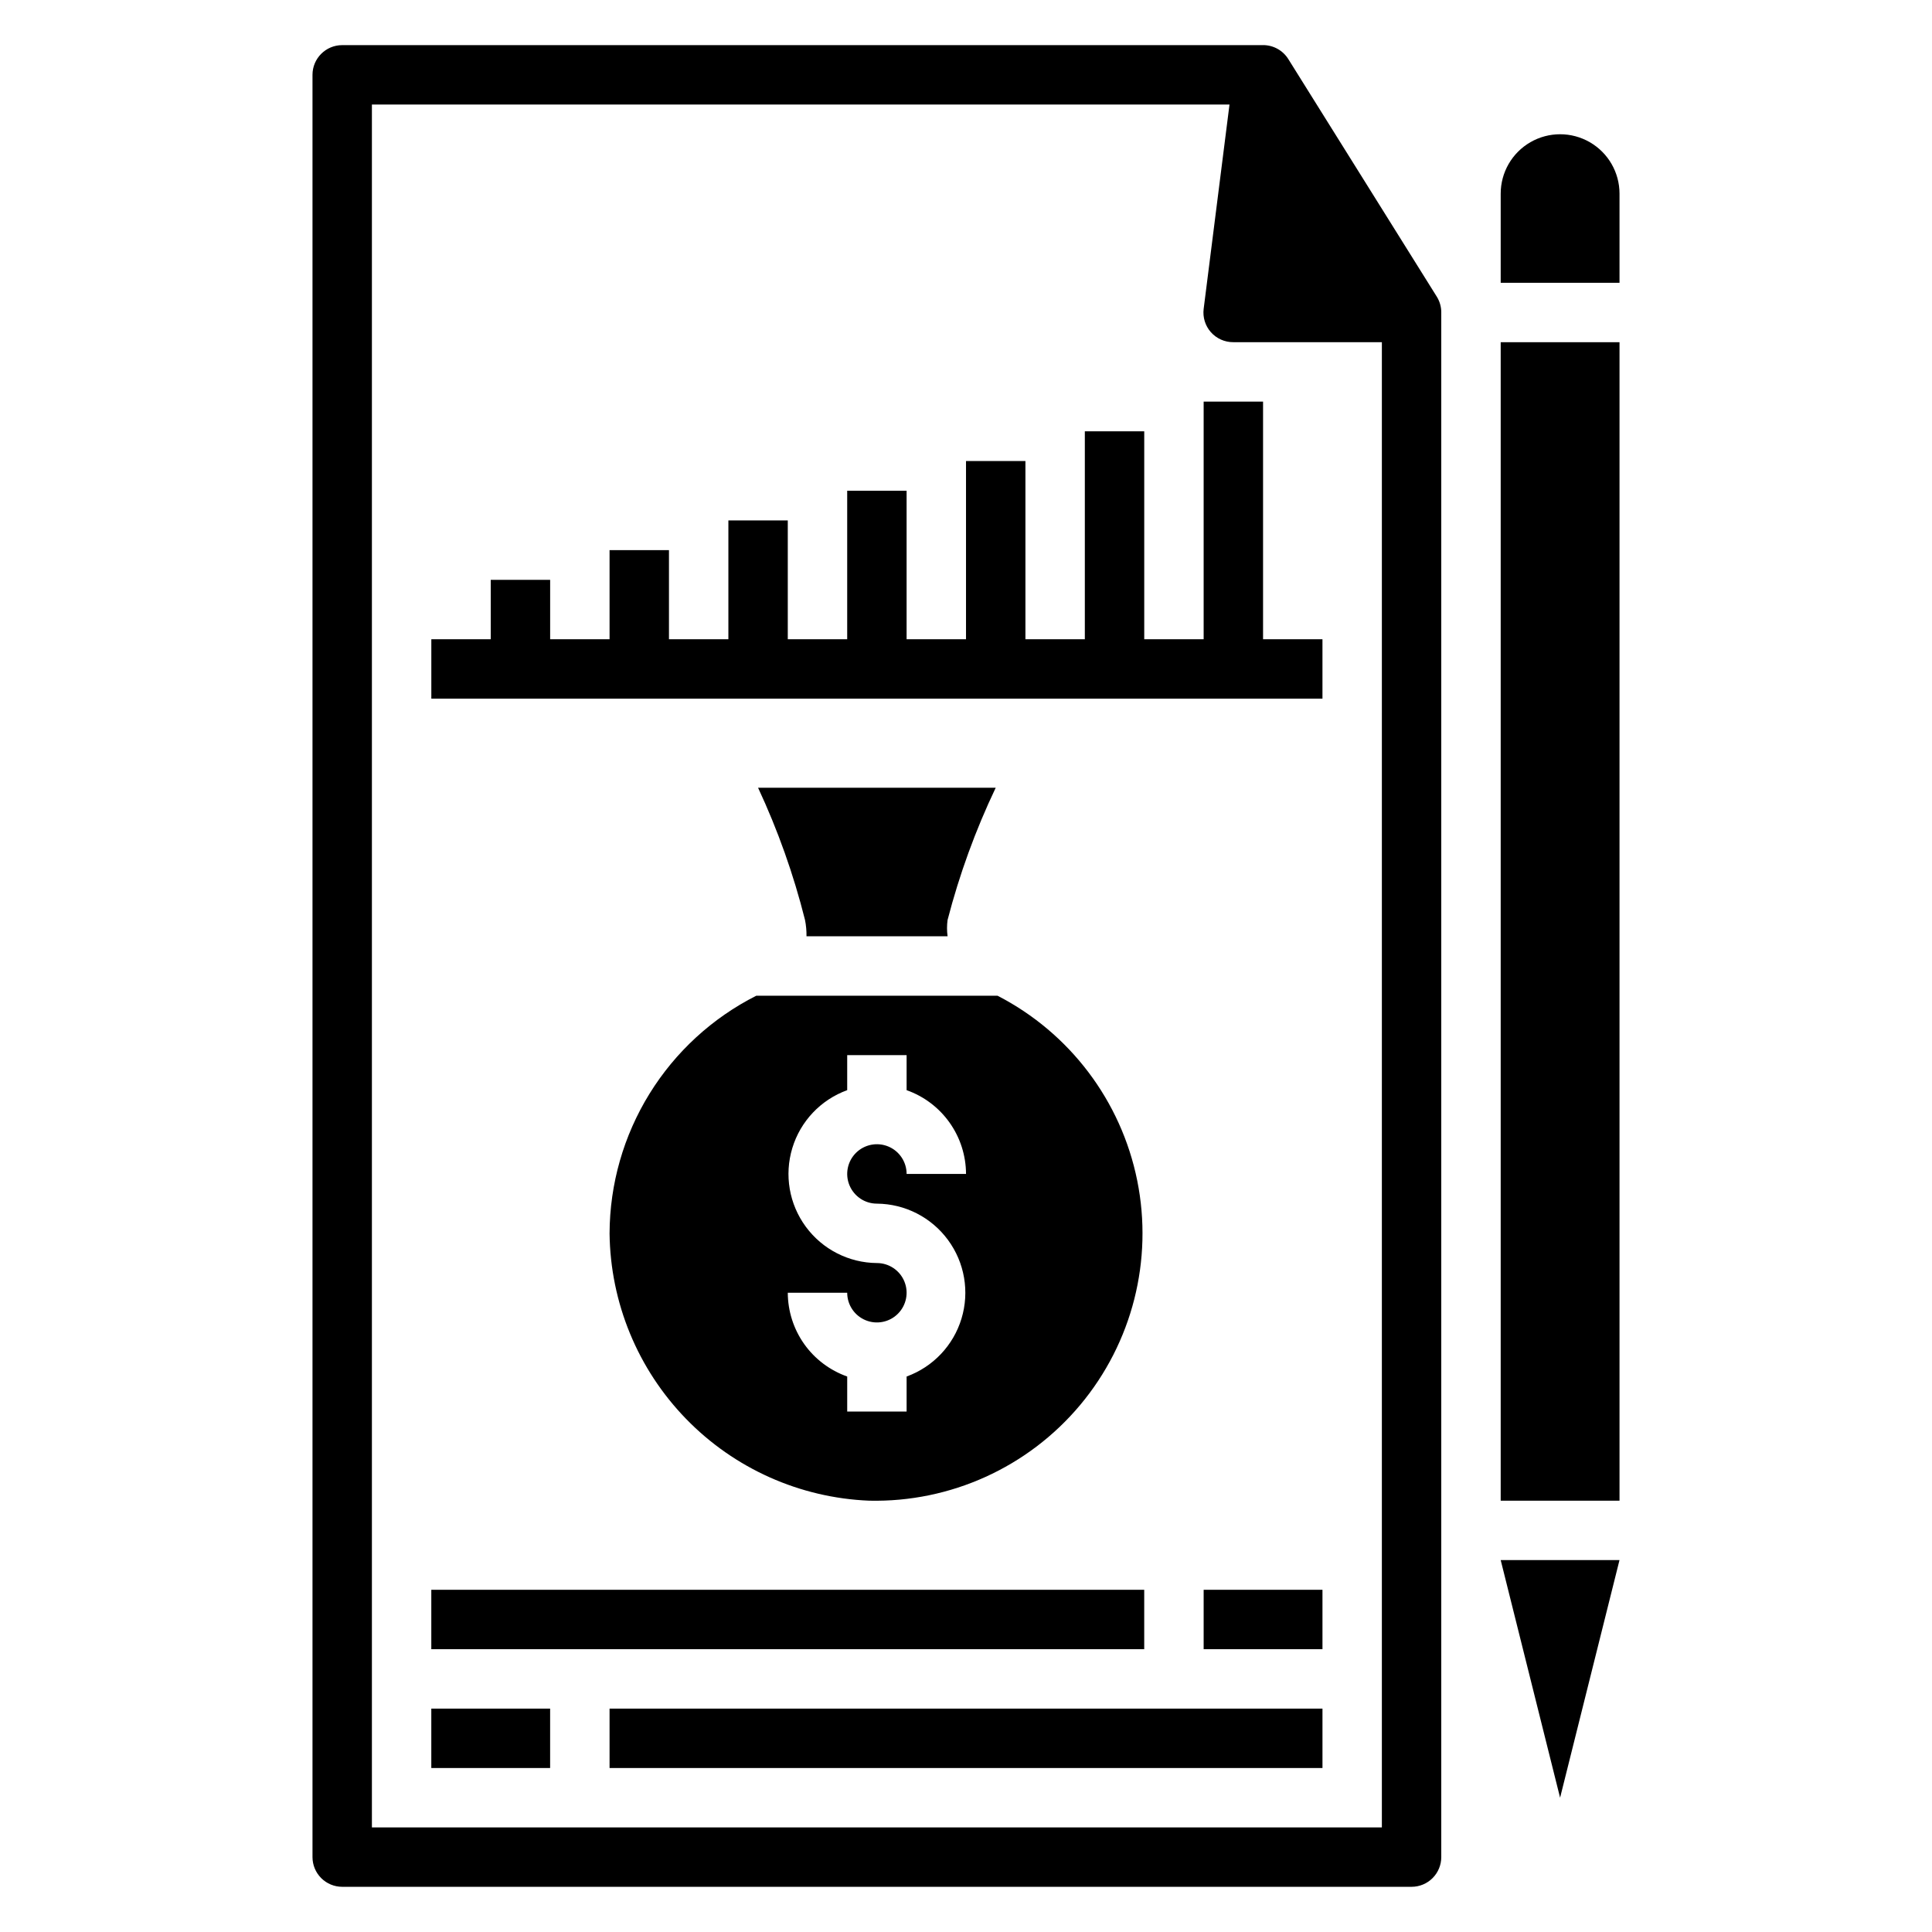
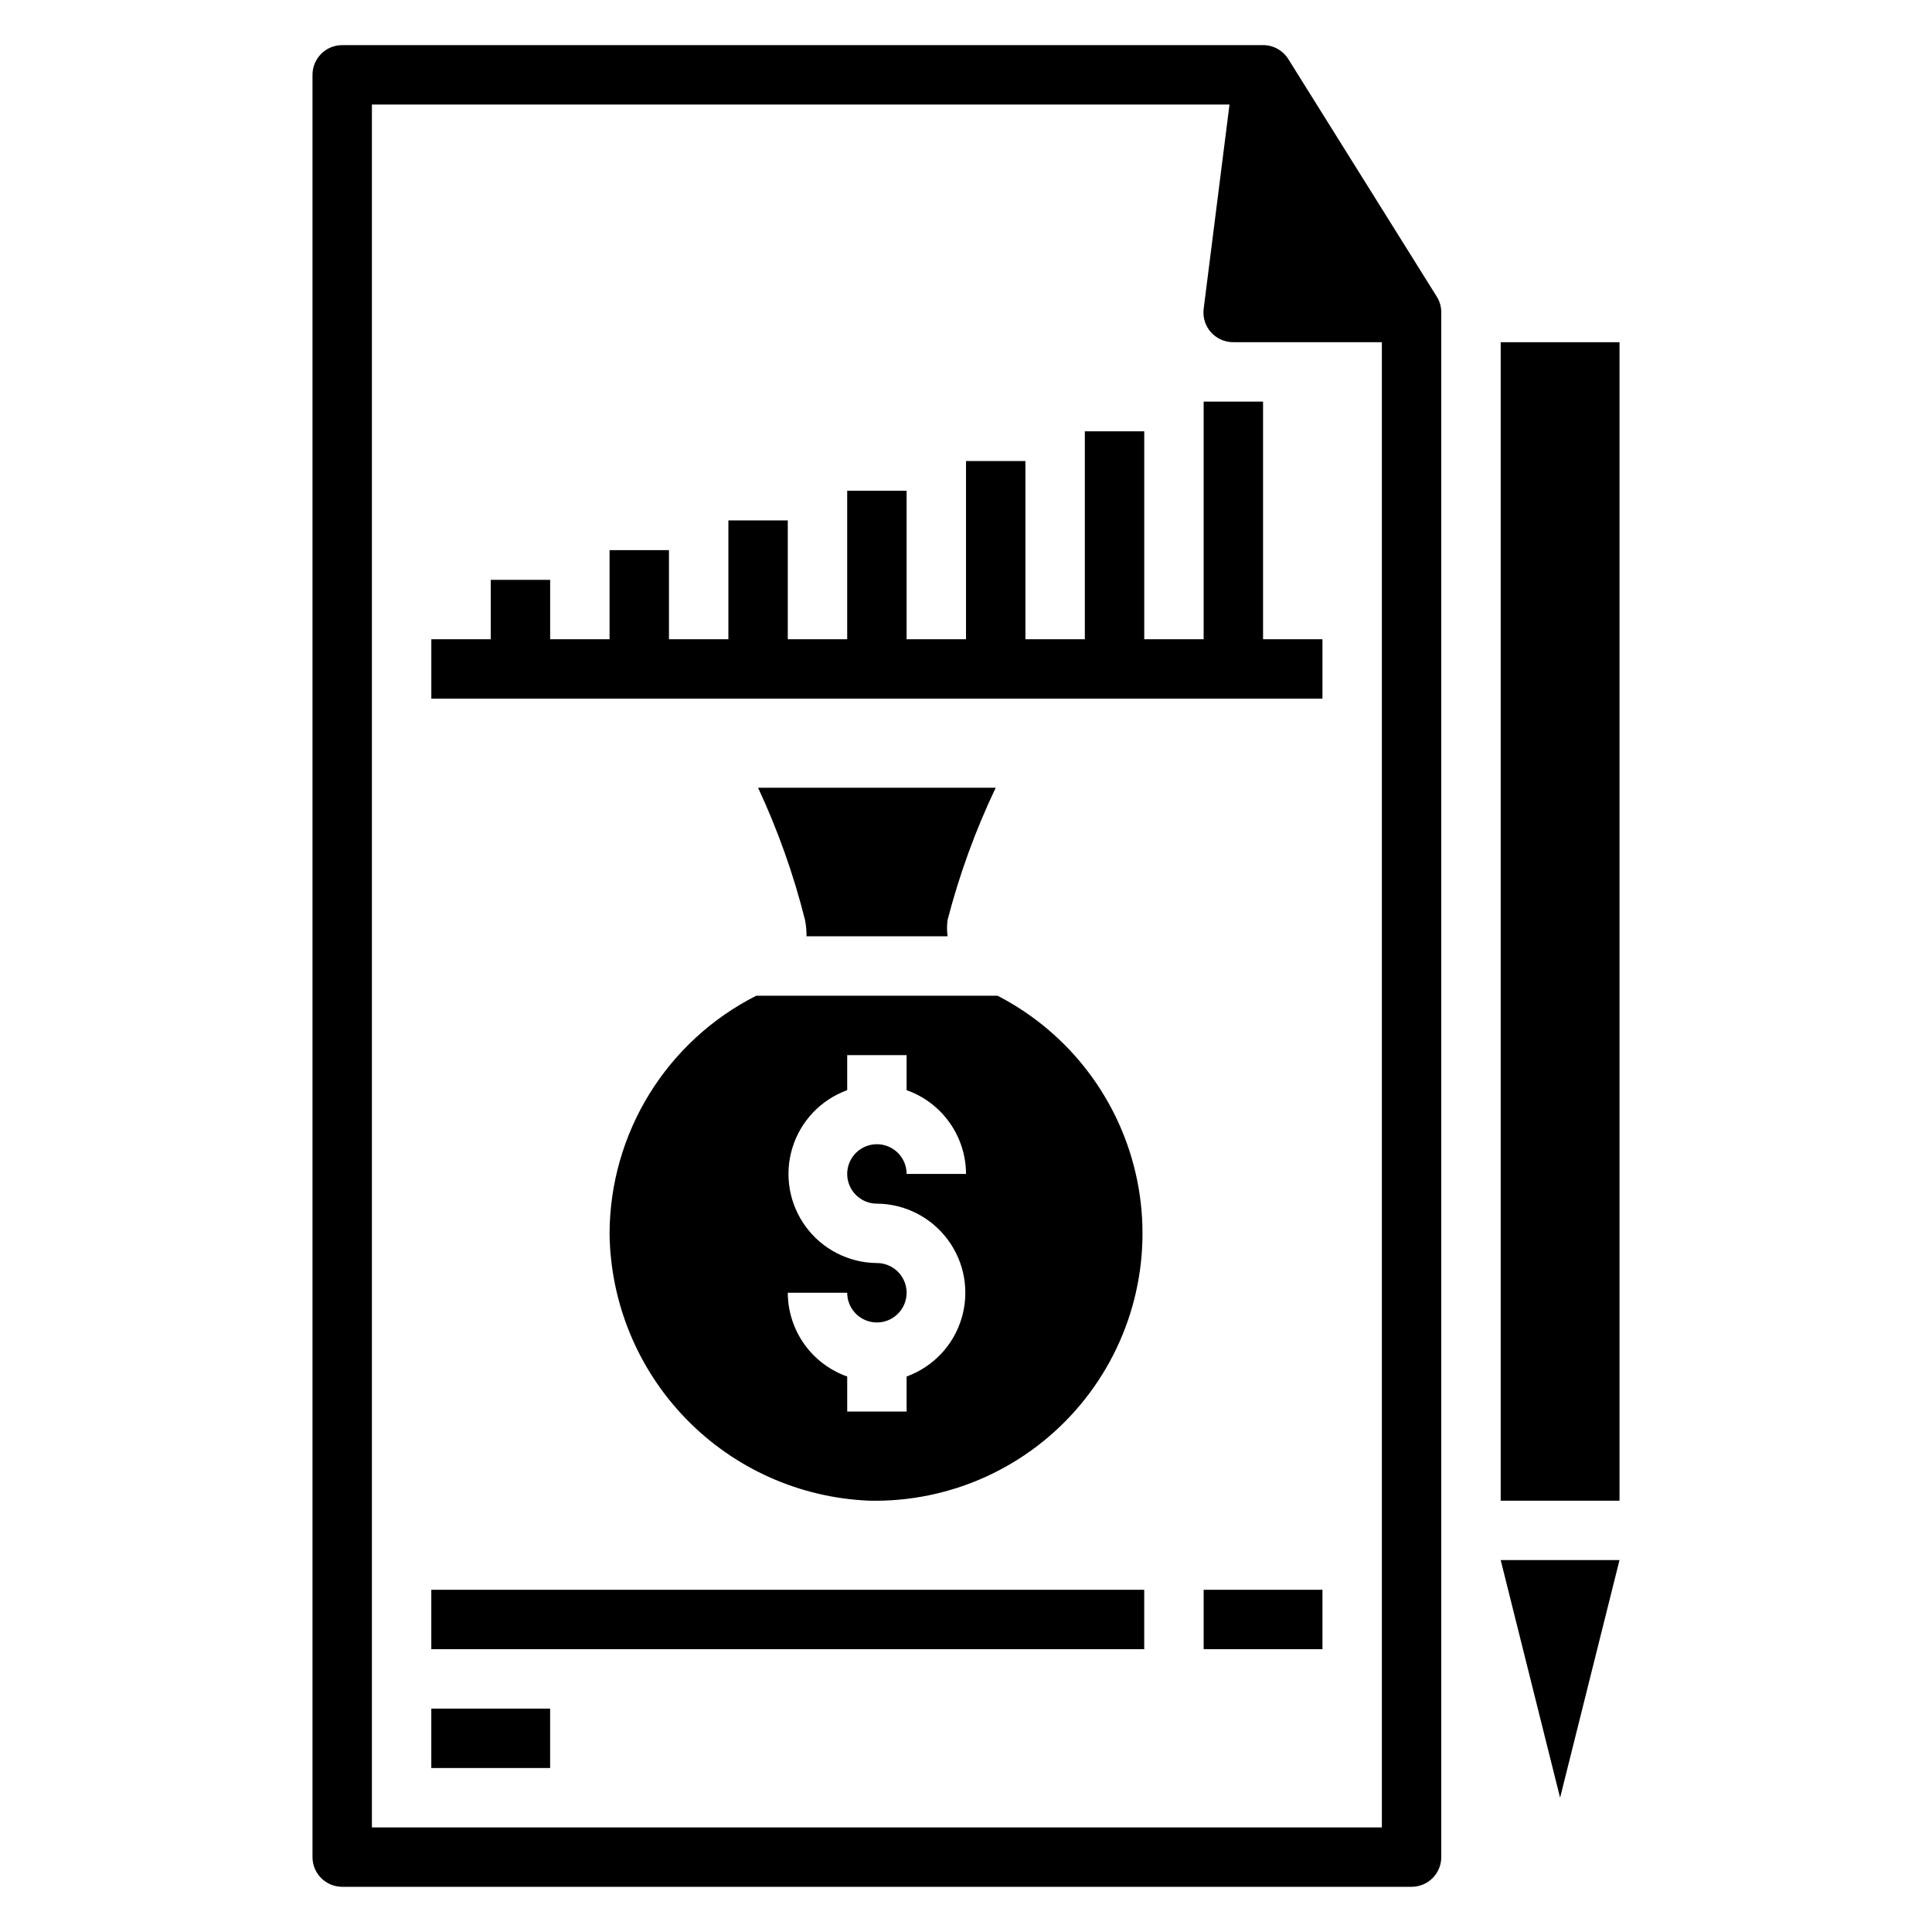
<svg xmlns="http://www.w3.org/2000/svg" fill="#000000" width="800px" height="800px" version="1.1" viewBox="144 144 512 512">
  <g>
    <path d="m305.54 470.85c0.207 18.375 7.457 35.969 20.262 49.152 12.801 13.184 30.176 20.949 48.539 21.695 21.52 0.48 42.094-8.848 55.91-25.355 13.816-16.504 19.383-38.398 15.121-59.5-4.262-21.098-17.883-39.117-37.023-48.969h-63.922c-11.656 5.891-21.457 14.891-28.32 26.004-6.863 11.117-10.52 23.91-10.566 36.973zm70.848 7.871c-7.445-0.059-14.426-3.621-18.836-9.617-4.414-5.996-5.742-13.719-3.582-20.844 2.156-7.125 7.547-12.816 14.547-15.355v-9.289h15.742v9.289c4.594 1.625 8.574 4.629 11.391 8.605 2.82 3.973 4.34 8.723 4.356 13.594h-15.746c0-3.184-1.918-6.055-4.859-7.273-2.941-1.215-6.328-0.543-8.578 1.707-2.25 2.254-2.926 5.637-1.707 8.578 1.219 2.945 4.09 4.863 7.273 4.863 7.445 0.055 14.426 3.621 18.836 9.617 4.414 5.992 5.742 13.719 3.582 20.844-2.156 7.125-7.547 12.812-14.547 15.352v9.289h-15.742v-9.289c-4.594-1.625-8.574-4.629-11.395-8.602-2.816-3.977-4.336-8.723-4.352-13.598h15.746c0 3.184 1.918 6.055 4.859 7.273s6.328 0.547 8.578-1.707c2.25-2.25 2.926-5.637 1.707-8.578s-4.09-4.859-7.273-4.859z" />
    <path d="m395.12 392.12c-0.199-1.434-0.199-2.891 0-4.328 3.125-12.055 7.394-23.785 12.754-35.031h-62.977c5.25 11.254 9.414 22.984 12.438 35.031 0.285 1.426 0.418 2.875 0.395 4.328z" />
-     <path d="m541.7 195.32v23.617h31.488v-23.617c0-5.625-3-10.82-7.871-13.633s-10.875-2.812-15.746 0-7.871 8.008-7.871 13.633z" />
    <path d="m557.44 620.41 15.746-62.977h-31.488z" />
    <path d="m541.7 234.69h31.488v307.01h-31.488z" />
    <path d="m478.72 155.96h-244.03c-4.348 0-7.875 3.523-7.875 7.871v472.32c0 2.086 0.832 4.09 2.309 5.566 1.477 1.477 3.477 2.305 5.566 2.305h283.39c2.09 0 4.09-0.828 5.566-2.305 1.477-1.477 2.305-3.481 2.305-5.566v-409.35c0.008-1.473-0.402-2.918-1.18-4.172l-39.359-62.977c-1.441-2.305-3.973-3.703-6.691-3.699zm31.488 472.32-267.65 0.004v-456.58h227.27l-6.848 54.16c-0.273 2.219 0.414 4.453 1.887 6.137 1.512 1.723 3.695 2.699 5.984 2.68h39.359z" />
-     <path d="m305.54 596.8h188.93v15.742h-188.93z" />
    <path d="m258.3 596.8h31.488v15.742h-31.488z" />
    <path d="m258.3 565.31h188.93v15.742h-188.93z" />
    <path d="m462.98 565.31h31.488v15.742h-31.488z" />
    <path d="m462.98 250.43v62.977h-15.746v-55.105h-15.742v55.105h-15.746v-47.23h-15.742v47.23h-15.746v-39.359h-15.742v39.359h-15.746v-31.488h-15.742v31.488h-15.746v-23.617h-15.742v23.617h-15.746v-15.742h-15.742v15.742h-15.746v15.742h236.16v-15.742h-15.742v-62.977z" />
  </g>
</svg>